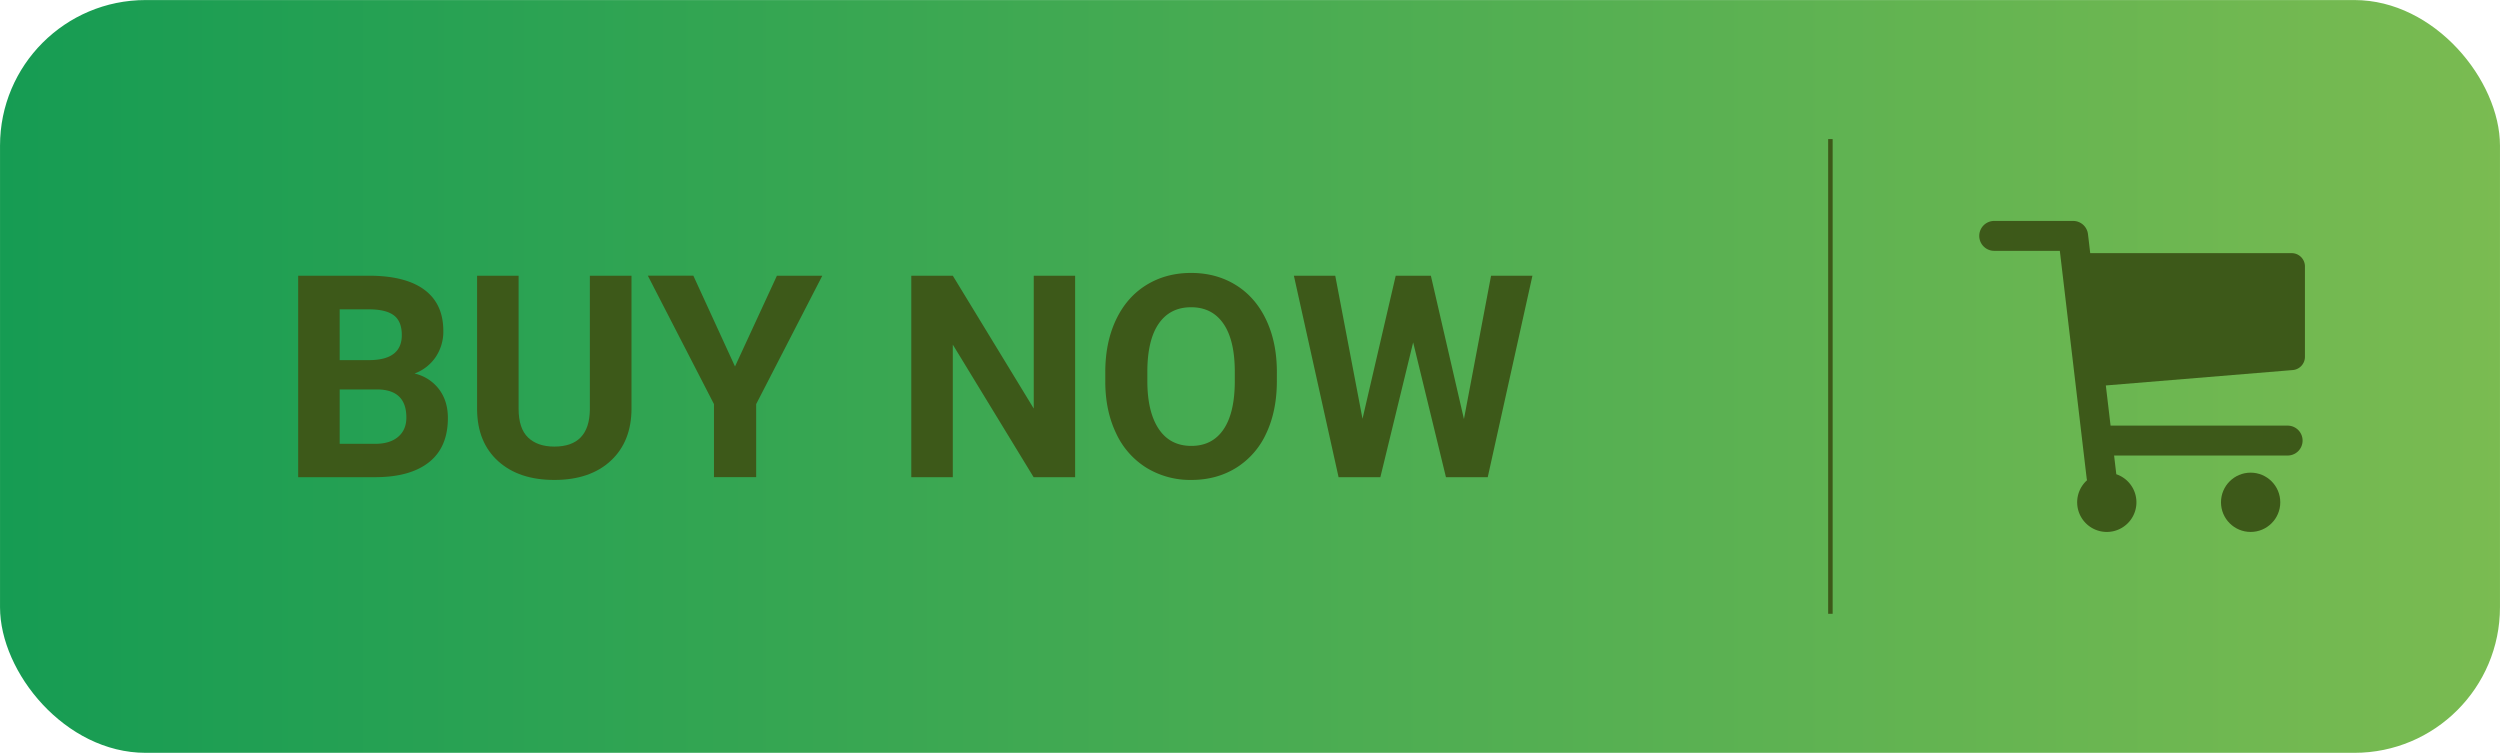
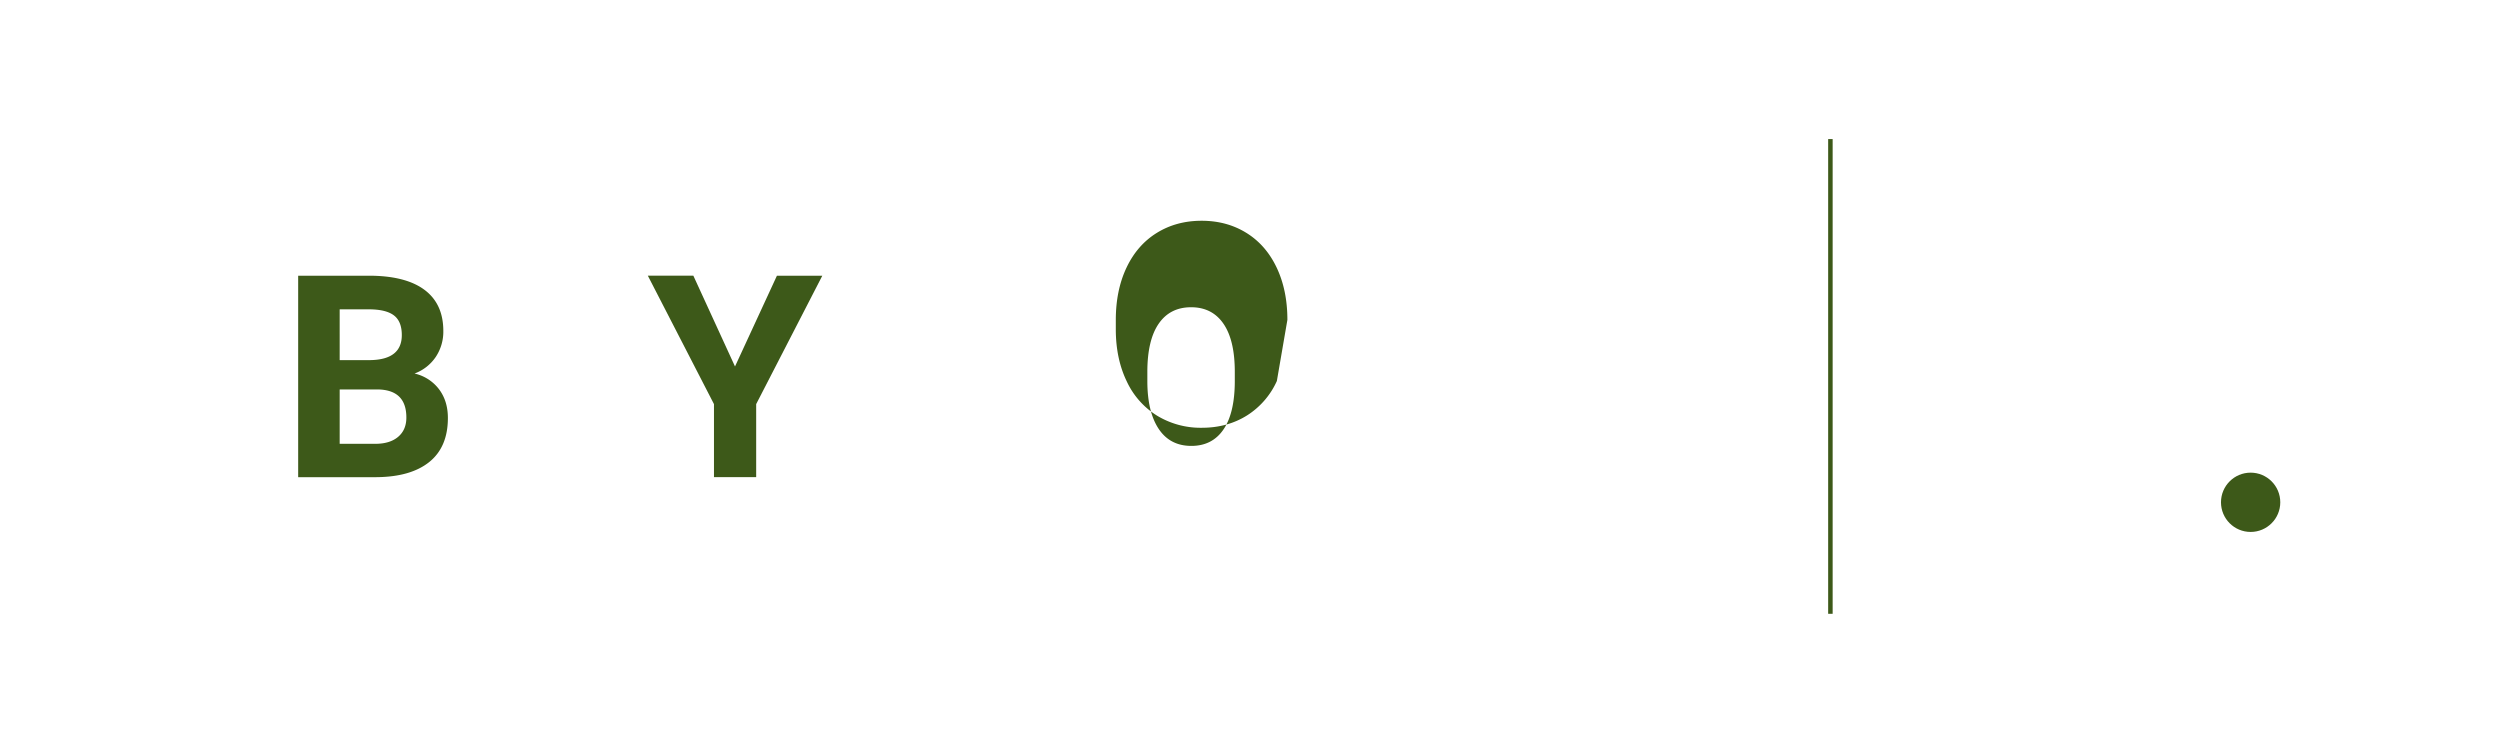
<svg xmlns="http://www.w3.org/2000/svg" xmlns:xlink="http://www.w3.org/1999/xlink" data-name="Layer 1" fill="#000000" height="503.3" preserveAspectRatio="xMidYMid meet" version="1" viewBox="164.2 748.3 1671.6 503.3" width="1671.6" zoomAndPan="magnify">
  <defs>
    <linearGradient gradientUnits="userSpaceOnUse" id="a" x1="164.215" x2="1835.785" xlink:actuate="onLoad" xlink:show="other" xlink:type="simple" y1="1000" y2="1000">
      <stop offset="0" stop-color="#169c53" />
      <stop offset="1" stop-color="#7abb51" />
    </linearGradient>
  </defs>
-   <rect fill="url(#a)" height="503.335" rx="97.359" ry="97.359" width="1671.57" x="164.215" y="748.332" />
  <g id="change1_1">
    <path d="M363.568,1067.354V932.646h47.186q24.516,0,37.192,9.391t12.676,27.524A30.437,30.437,0,0,1,455.533,987a29.381,29.381,0,0,1-14.155,11.056,28.454,28.454,0,0,1,16.33,10.455q5.966,7.865,5.967,19.244,0,19.43-12.4,29.422t-35.343,10.177Zm27.756-78.271h20.54q21-.369,21-16.746,0-9.16-5.32-13.185t-16.792-4.024h-19.43Zm0,19.614v36.36H415.1q9.806,0,15.312-4.673t5.5-12.906q0-18.5-19.151-18.781Z" fill="#3d5919" />
  </g>
  <g id="change1_2">
-     <path d="M586.449,932.646v88.727q0,22.113-13.832,34.973t-37.794,12.86q-23.593,0-37.471-12.49T483.2,1022.39V932.646h27.756v88.912q0,13.23,6.338,19.29t17.532,6.06q23.407,0,23.777-24.61V932.646Z" fill="#3d5919" />
-   </g>
+     </g>
  <g id="change1_3">
    <path d="M655.654,993.339l28.033-60.693h30.347L669.81,1018.5v48.851H641.591V1018.5l-44.225-85.858h30.439Z" fill="#3d5919" />
  </g>
  <g id="change1_4">
-     <path d="M883.068,1067.354H855.313L801.28,978.721v88.634H773.524V932.646H801.28l54.124,88.819V932.646h27.664Z" fill="#3d5919" />
-   </g>
+     </g>
  <g id="change1_5">
-     <path d="M1017.962,1003.053q0,19.894-7.032,34.881a52.948,52.948,0,0,1-20.123,23.13q-13.093,8.142-30.022,8.142a56.041,56.041,0,0,1-29.884-8.05,53.473,53.473,0,0,1-20.354-22.991q-7.216-14.94-7.309-34.371v-6.661q0-19.891,7.17-35.019t20.262-23.223q13.091-8.095,29.931-8.1t29.93,8.1q13.091,8.1,20.262,23.223t7.171,34.926Zm-28.126-6.105q0-21.186-7.587-32.2T960.6,953.74q-13.972,0-21.558,10.871t-7.679,31.873v6.568q0,20.634,7.586,32.013t21.835,11.38q13.969,0,21.465-10.964t7.587-31.966Z" fill="#3d5919" />
+     <path d="M1017.962,1003.053a52.948,52.948,0,0,1-20.123,23.13q-13.093,8.142-30.022,8.142a56.041,56.041,0,0,1-29.884-8.05,53.473,53.473,0,0,1-20.354-22.991q-7.216-14.94-7.309-34.371v-6.661q0-19.891,7.17-35.019t20.262-23.223q13.091-8.095,29.931-8.1t29.93,8.1q13.091,8.1,20.262,23.223t7.171,34.926Zm-28.126-6.105q0-21.186-7.587-32.2T960.6,953.74q-13.972,0-21.558,10.871t-7.679,31.873v6.568q0,20.634,7.586,32.013t21.835,11.38q13.969,0,21.465-10.964t7.587-31.966Z" fill="#3d5919" />
  </g>
  <g id="change1_6">
-     <path d="M1143.049,1028.5l18.134-95.851h27.663l-29.884,134.709h-27.94l-21.928-90.114-21.927,90.114h-27.941l-29.884-134.709H1057l18.227,95.666,22.205-95.666h23.5Z" fill="#3d5919" />
-   </g>
+     </g>
  <g id="change1_7">
    <path d="M1386.582 841.288H1389.582V1158.713H1386.582z" fill="#3d5919" />
  </g>
  <g id="change1_8">
-     <path d="M1697.219,995.737a8.887,8.887,0,0,0,8.158-8.857V926.452a8.887,8.887,0,0,0-8.887-8.887H1561.806l-1.5-12.714a10,10,0,0,0-9.931-8.829h-52.767a10,10,0,0,0,0,20h43.877l17.938,152.049a10,10,0,0,0,.258,1.328,19.812,19.812,0,1,0,19.565-4l-1.476-12.512H1693.8a10,10,0,0,0,0-20H1575.411l-3.168-26.855Z" fill="#3d5919" />
-   </g>
+     </g>
  <g id="change1_9">
    <circle cx="1669.063" cy="1084.156" fill="#3d5919" r="19.822" />
  </g>
</svg>